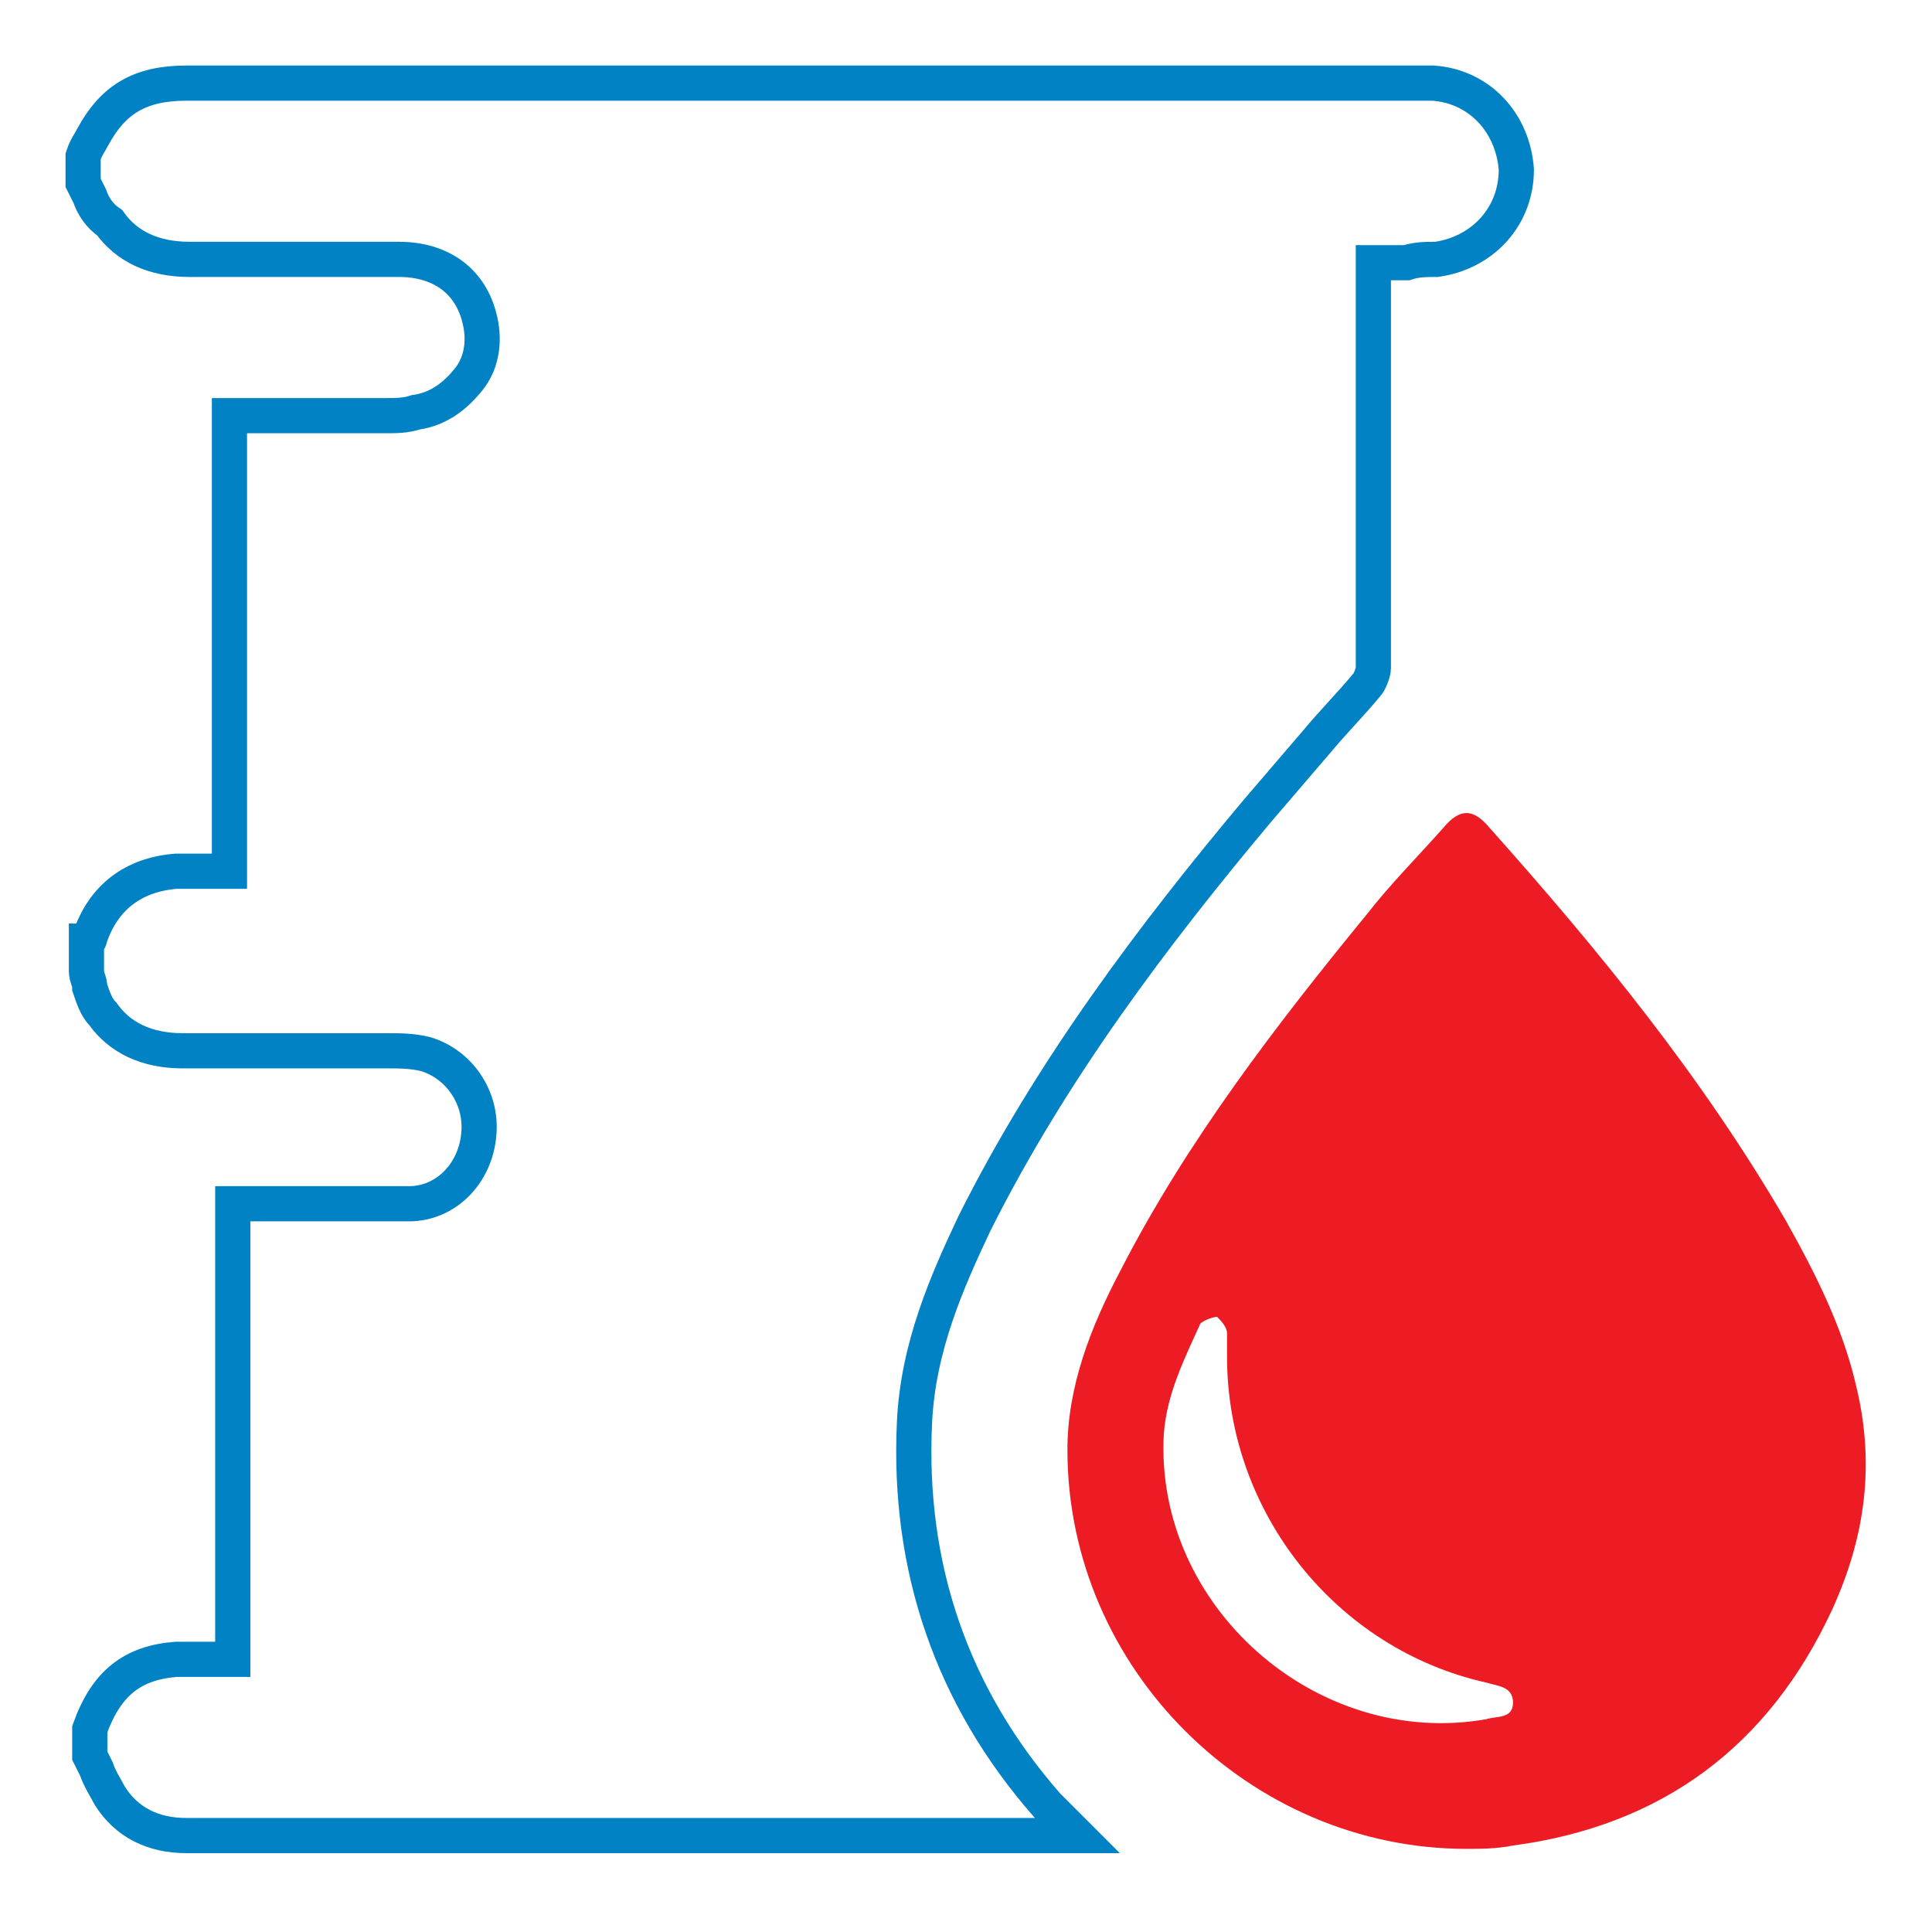
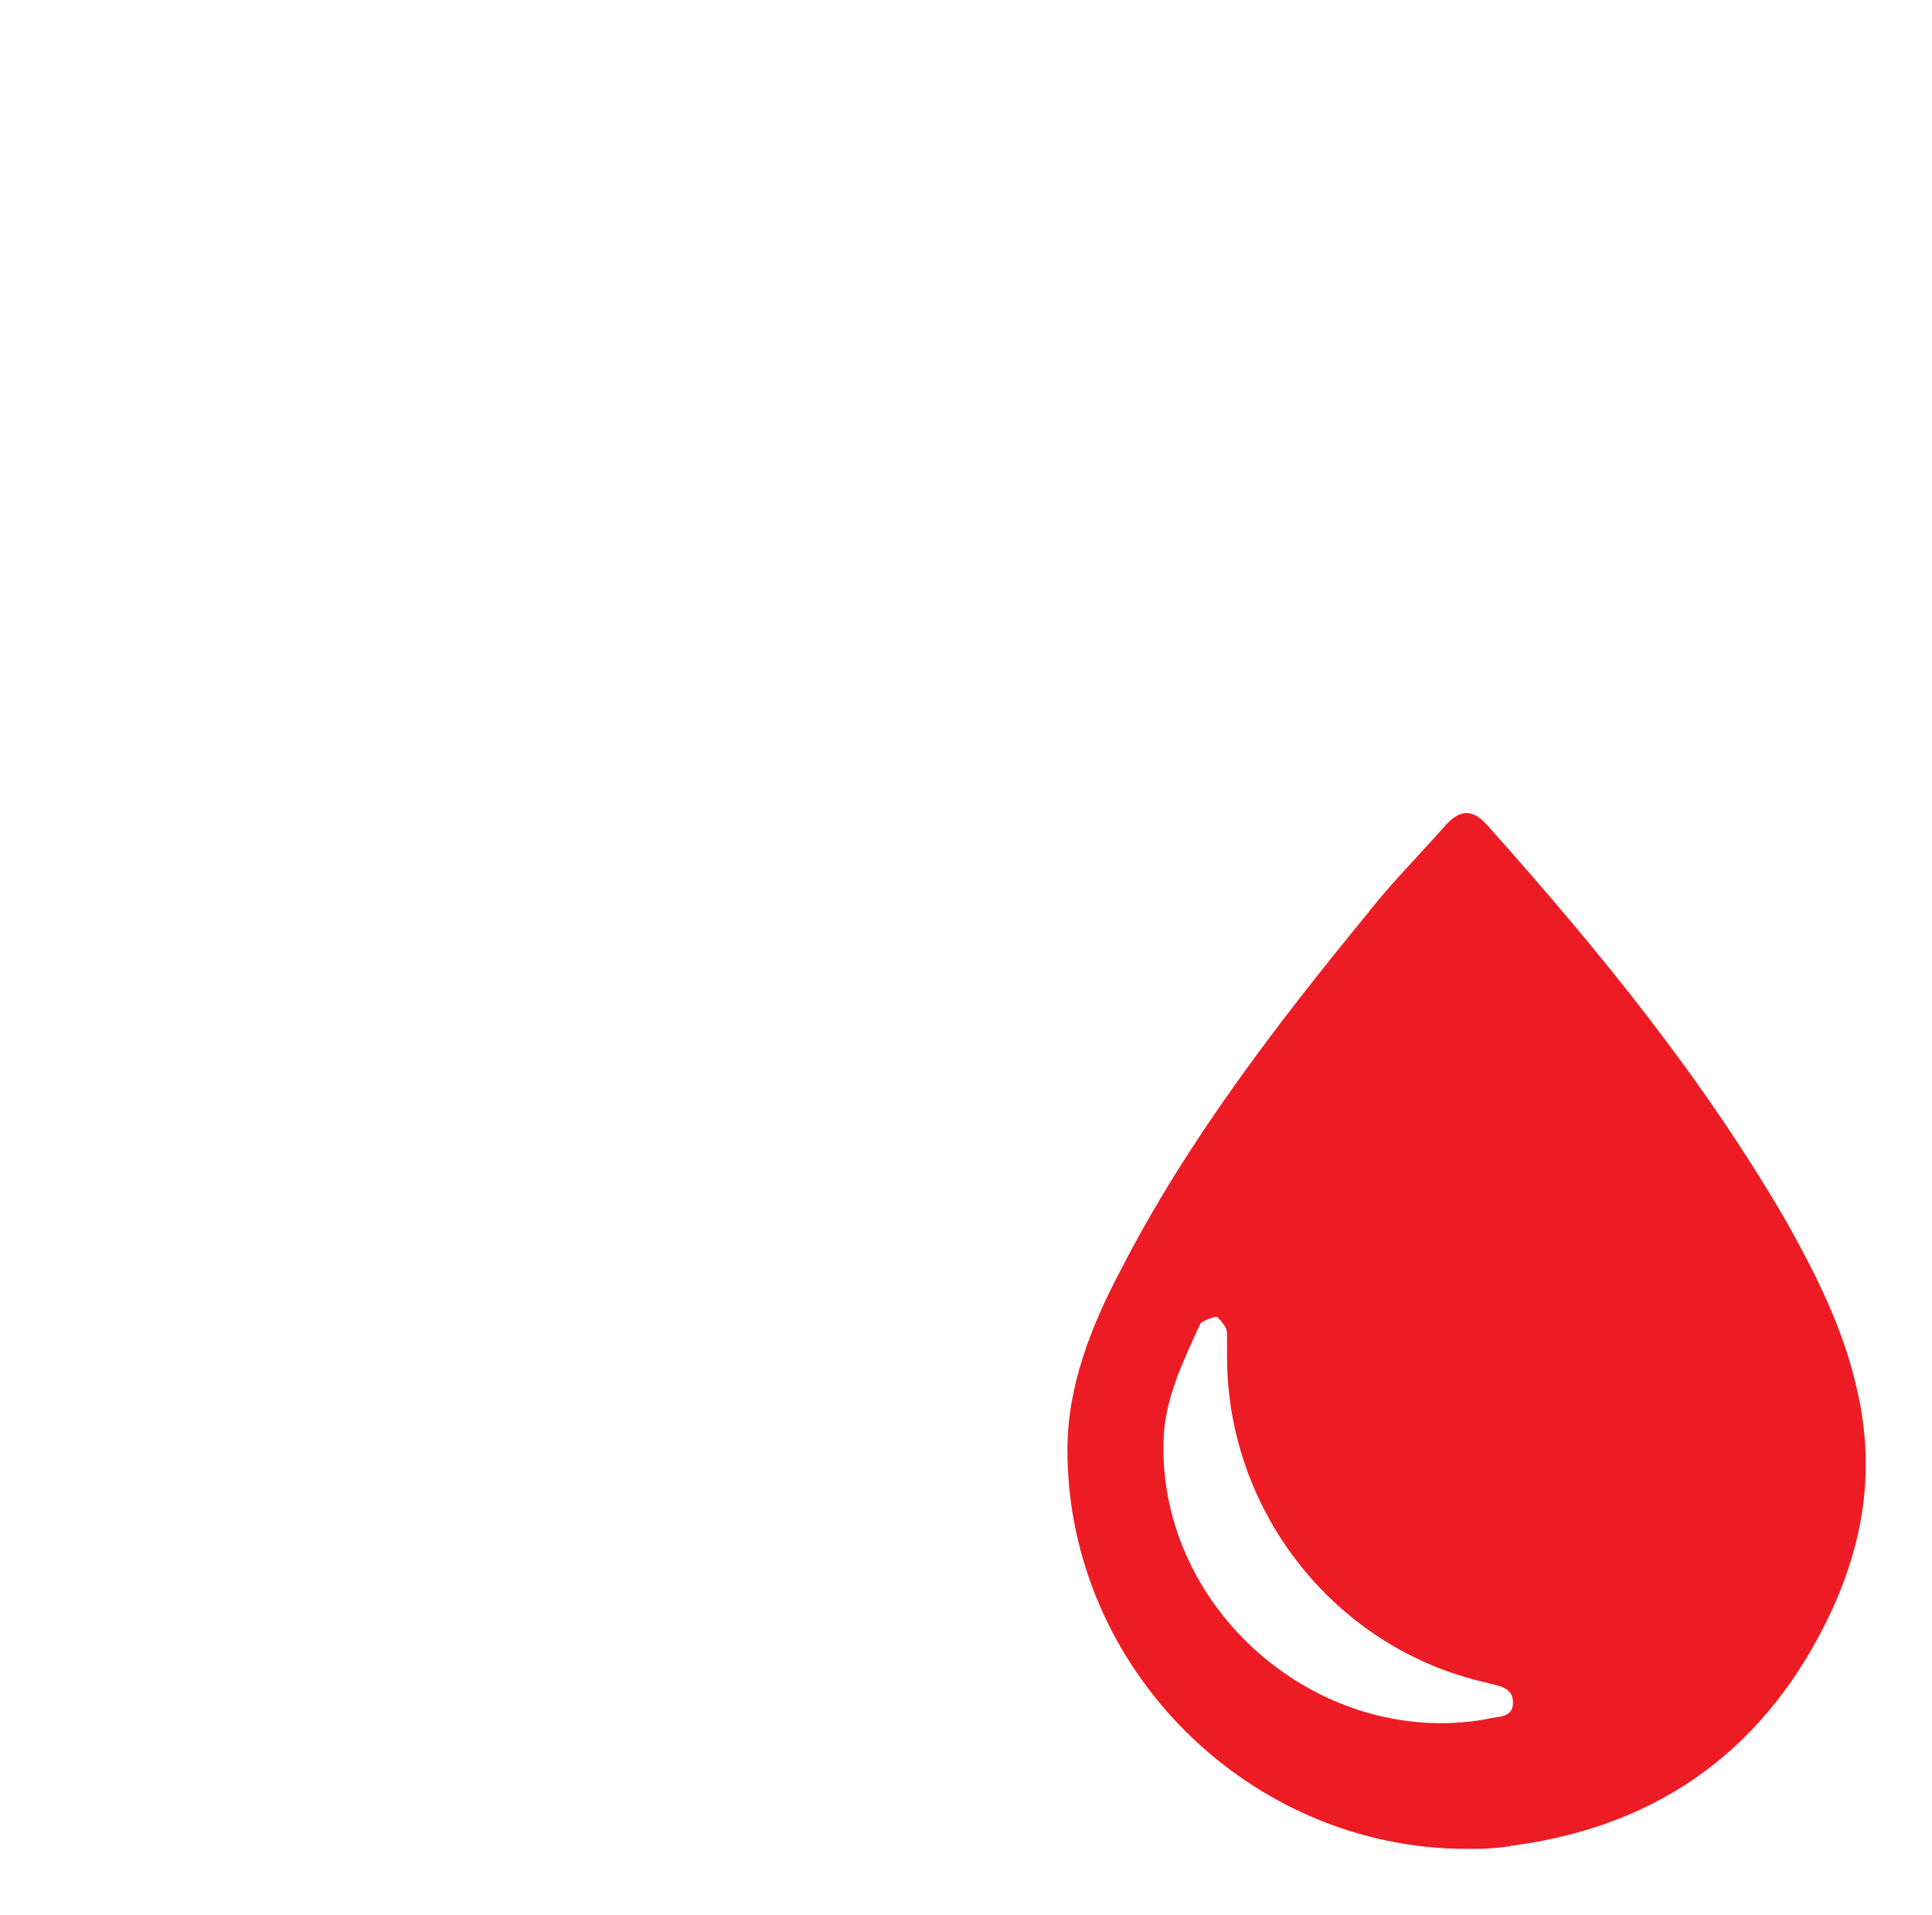
<svg xmlns="http://www.w3.org/2000/svg" version="1.1" id="Layer_1" x="0px" y="0px" viewBox="0 0 58.1 57.6" style="enable-background:new 0 0 58.1 57.6;" xml:space="preserve">
  <style type="text/css">
	.st0{fill:none;stroke:#0082C4;stroke-width:1.058;stroke-miterlimit:10;}
	.st1{fill:#ED1C24;}
</style>
-   <path class="st0" d="M2.6,29.2v-0.9c0,0,0.1,0,0.1-0.1c0.4-1.2,1.3-1.9,2.6-2c0.2,0,0.5,0,0.7,0l0.4,0h0.5v-0.5V12.5h0.8l3.9,0  c0.3,0,0.6,0,0.9-0.1c0.7-0.1,1.2-0.5,1.6-1c0.4-0.5,0.5-1.2,0.3-1.9c-0.3-1.1-1.2-1.7-2.4-1.7c-2.1,0-4.2,0-6.3,0  c-1.1,0-1.9-0.4-2.4-1.1C3,6.5,2.8,6.2,2.7,5.9L2.5,5.5l0-0.8c0.1-0.3,0.2-0.4,0.3-0.6C3.4,3,4.2,2.5,5.6,2.5l26.6,0h0.5h9.9  c0.2,0,0.3,0,0.5,0c1.4,0.1,2.4,1.2,2.5,2.6c0,1.4-1,2.5-2.4,2.7c-0.3,0-0.6,0-0.9,0.1l-0.5,0l-0.5,0v0.5V9v2.3c0,2.9,0,5.8,0,8.8  c0,0.1-0.1,0.4-0.2,0.5c-0.5,0.6-1,1.1-1.5,1.7c-0.6,0.7-1.2,1.4-1.8,2.1c-3.1,3.7-6.2,7.8-8.5,12.4c-0.8,1.7-1.7,3.7-1.8,6  c-0.2,4.3,1.1,8.2,4,11.5c0.3,0.3,0.6,0.6,0.9,0.9c-3.1,0-6.2,0-9.3,0l-17.5,0c-1,0-1.8-0.4-2.3-1.2c-0.1-0.2-0.3-0.5-0.4-0.8  l-0.2-0.4l0-0.8c0.5-1.4,1.3-2,2.6-2.1c0.3,0,0.5,0,0.8,0l0.4,0h0.5v-0.5V36.2c0.1,0,0.1,0,0.2,0l1.5,0c1.2,0,2.4,0,3.6,0  c1.1,0,2-0.9,2.1-2.1c0.1-1.1-0.6-2.1-1.6-2.4c-0.4-0.1-0.8-0.1-1.1-0.1c-2.1,0-4.1,0-6.2,0c-1.1,0-1.9-0.4-2.4-1.1  c-0.2-0.2-0.3-0.5-0.4-0.8C2.7,29.5,2.6,29.4,2.6,29.2z" />
  <path class="st1" d="M36.9,40.8c0-0.2,0-0.5,0-0.7c0-0.2-0.2-0.4-0.3-0.5c-0.1,0-0.4,0.1-0.5,0.2c-0.5,1.1-1,2.1-1.1,3.3  c-0.3,5.2,4.6,9.5,9.7,8.6c0.3-0.1,0.8,0,0.8-0.5c0-0.5-0.5-0.5-0.8-0.6C40.2,49.6,36.9,45.5,36.9,40.8 M44.1,55.6  c-6.5,0-12-5.4-12-12c0-1.9,0.7-3.7,1.6-5.4c2-3.9,4.7-7.4,7.4-10.7c0.7-0.9,1.5-1.7,2.3-2.6c0.5-0.6,0.9-0.6,1.4,0  c3.3,3.7,6.4,7.5,8.9,11.8c0.9,1.6,1.7,3.2,2.1,4.9c0.6,2.4,0.3,4.6-0.7,6.8c-1.9,4.1-5.1,6.5-9.6,7.1C45,55.6,44.5,55.6,44.1,55.6" />
</svg>